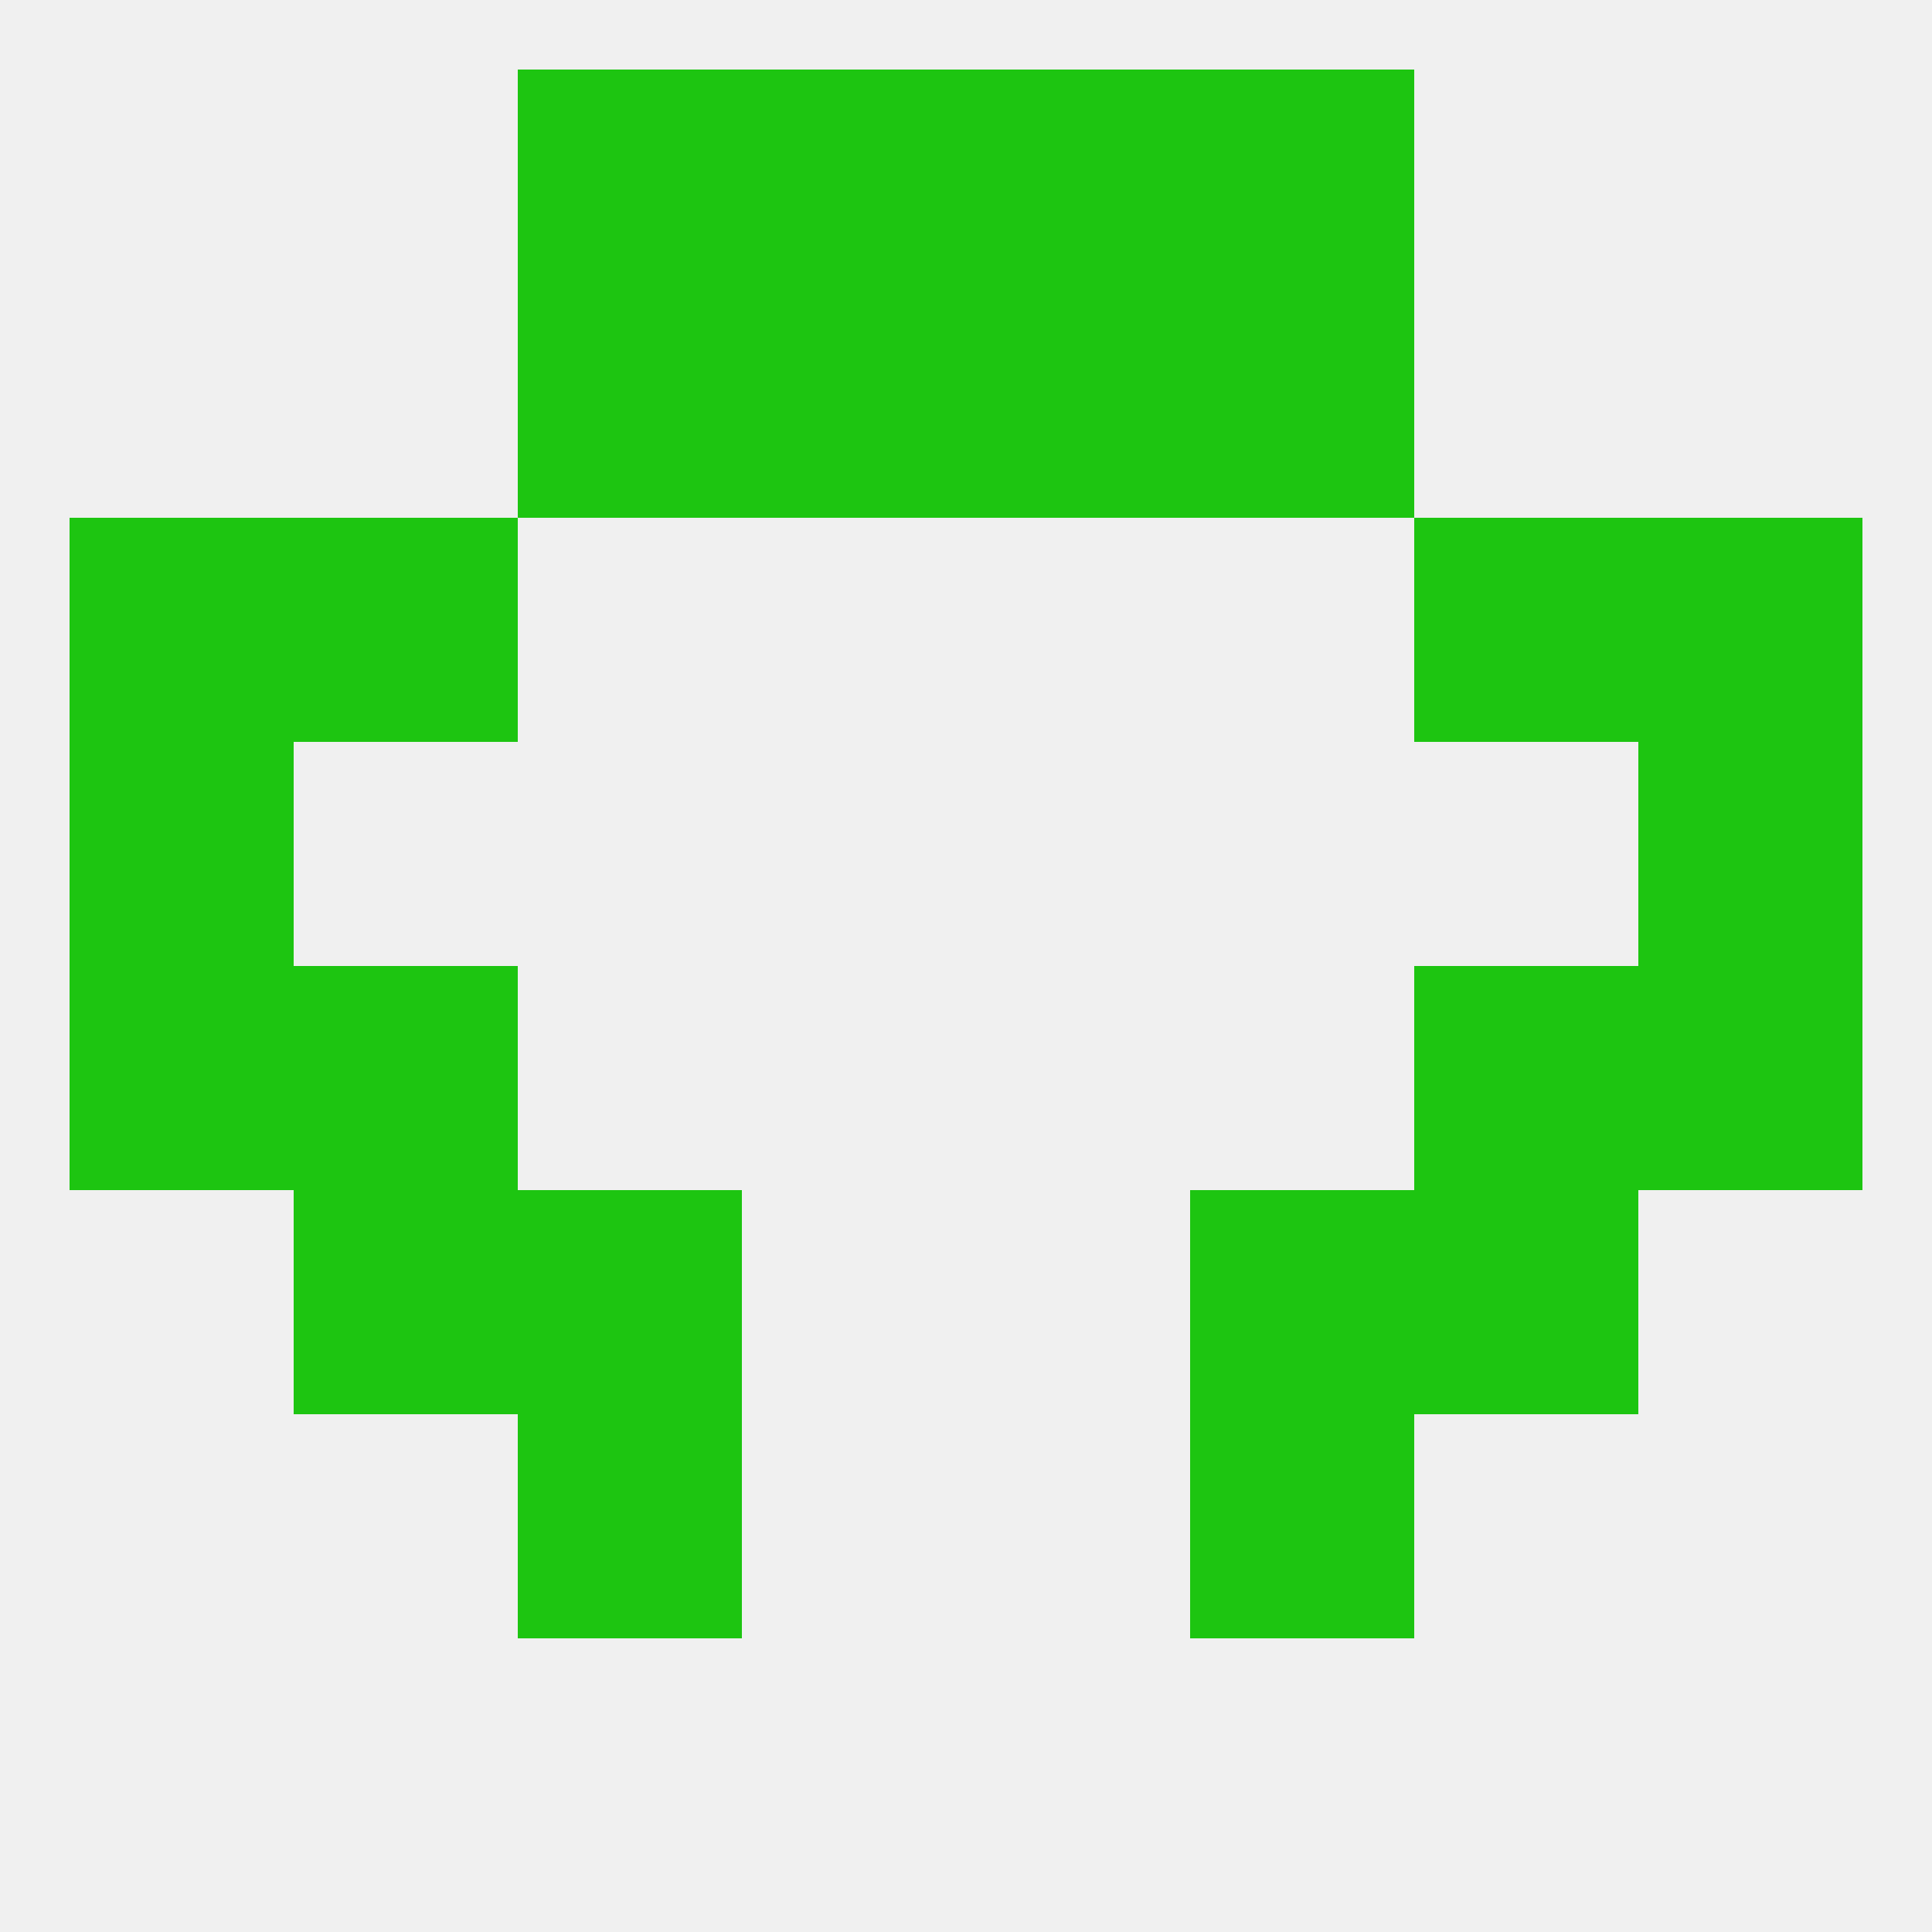
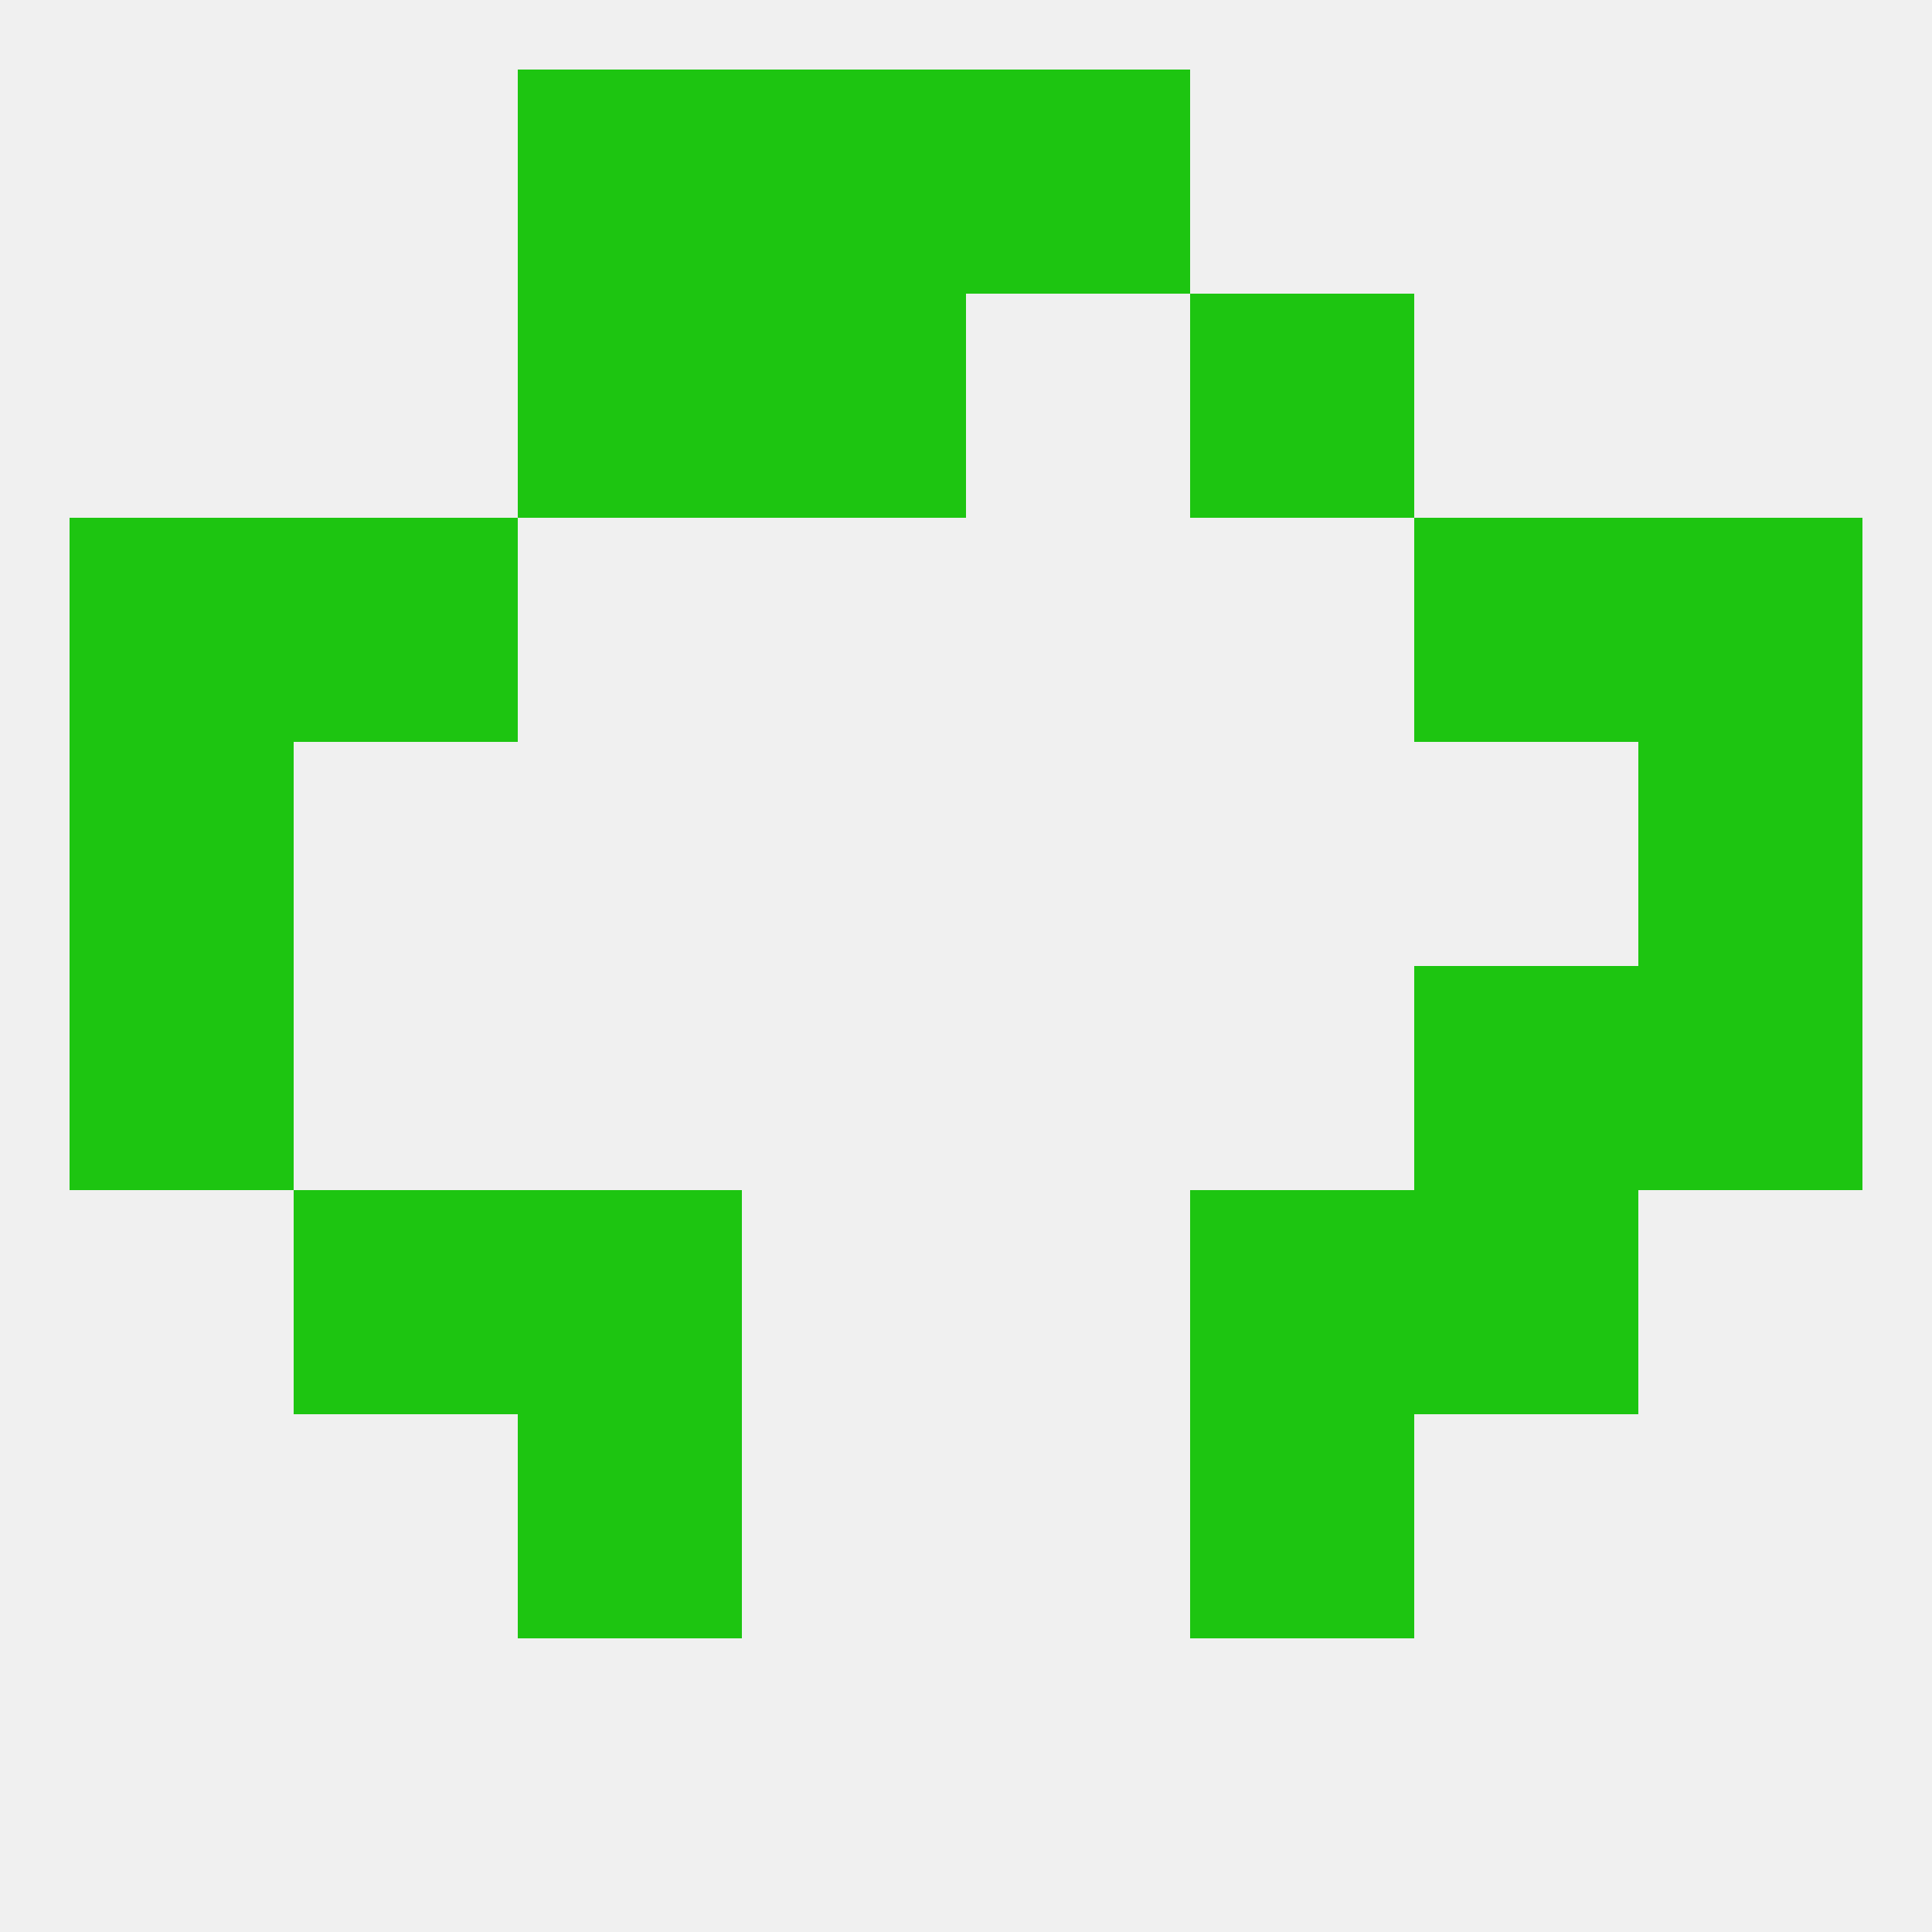
<svg xmlns="http://www.w3.org/2000/svg" version="1.1" baseprofile="full" width="250" height="250" viewBox="0 0 250 250">
  <rect width="100%" height="100%" fill="rgba(240,240,240,255)" />
  <rect x="9" y="96" width="29" height="29" fill="rgba(29,197,17,255)" />
  <rect x="212" y="96" width="29" height="29" fill="rgba(29,197,17,255)" />
  <rect x="38" y="67" width="29" height="29" fill="rgba(29,197,17,255)" />
  <rect x="183" y="67" width="29" height="29" fill="rgba(29,197,17,255)" />
  <rect x="9" y="67" width="29" height="29" fill="rgba(29,197,17,255)" />
  <rect x="212" y="67" width="29" height="29" fill="rgba(29,197,17,255)" />
-   <rect x="125" y="38" width="29" height="29" fill="rgba(29,197,17,255)" />
  <rect x="67" y="38" width="29" height="29" fill="rgba(29,197,17,255)" />
  <rect x="154" y="38" width="29" height="29" fill="rgba(29,197,17,255)" />
  <rect x="96" y="38" width="29" height="29" fill="rgba(29,197,17,255)" />
-   <rect x="154" y="9" width="29" height="29" fill="rgba(29,197,17,255)" />
  <rect x="96" y="9" width="29" height="29" fill="rgba(29,197,17,255)" />
  <rect x="125" y="9" width="29" height="29" fill="rgba(29,197,17,255)" />
  <rect x="67" y="9" width="29" height="29" fill="rgba(29,197,17,255)" />
  <rect x="9" y="125" width="29" height="29" fill="rgba(29,197,17,255)" />
  <rect x="212" y="125" width="29" height="29" fill="rgba(29,197,17,255)" />
-   <rect x="38" y="125" width="29" height="29" fill="rgba(29,197,17,255)" />
  <rect x="183" y="125" width="29" height="29" fill="rgba(29,197,17,255)" />
  <rect x="67" y="154" width="29" height="29" fill="rgba(29,197,17,255)" />
  <rect x="154" y="154" width="29" height="29" fill="rgba(29,197,17,255)" />
  <rect x="38" y="154" width="29" height="29" fill="rgba(29,197,17,255)" />
  <rect x="183" y="154" width="29" height="29" fill="rgba(29,197,17,255)" />
  <rect x="67" y="183" width="29" height="29" fill="rgba(29,197,17,255)" />
  <rect x="154" y="183" width="29" height="29" fill="rgba(29,197,17,255)" />
</svg>